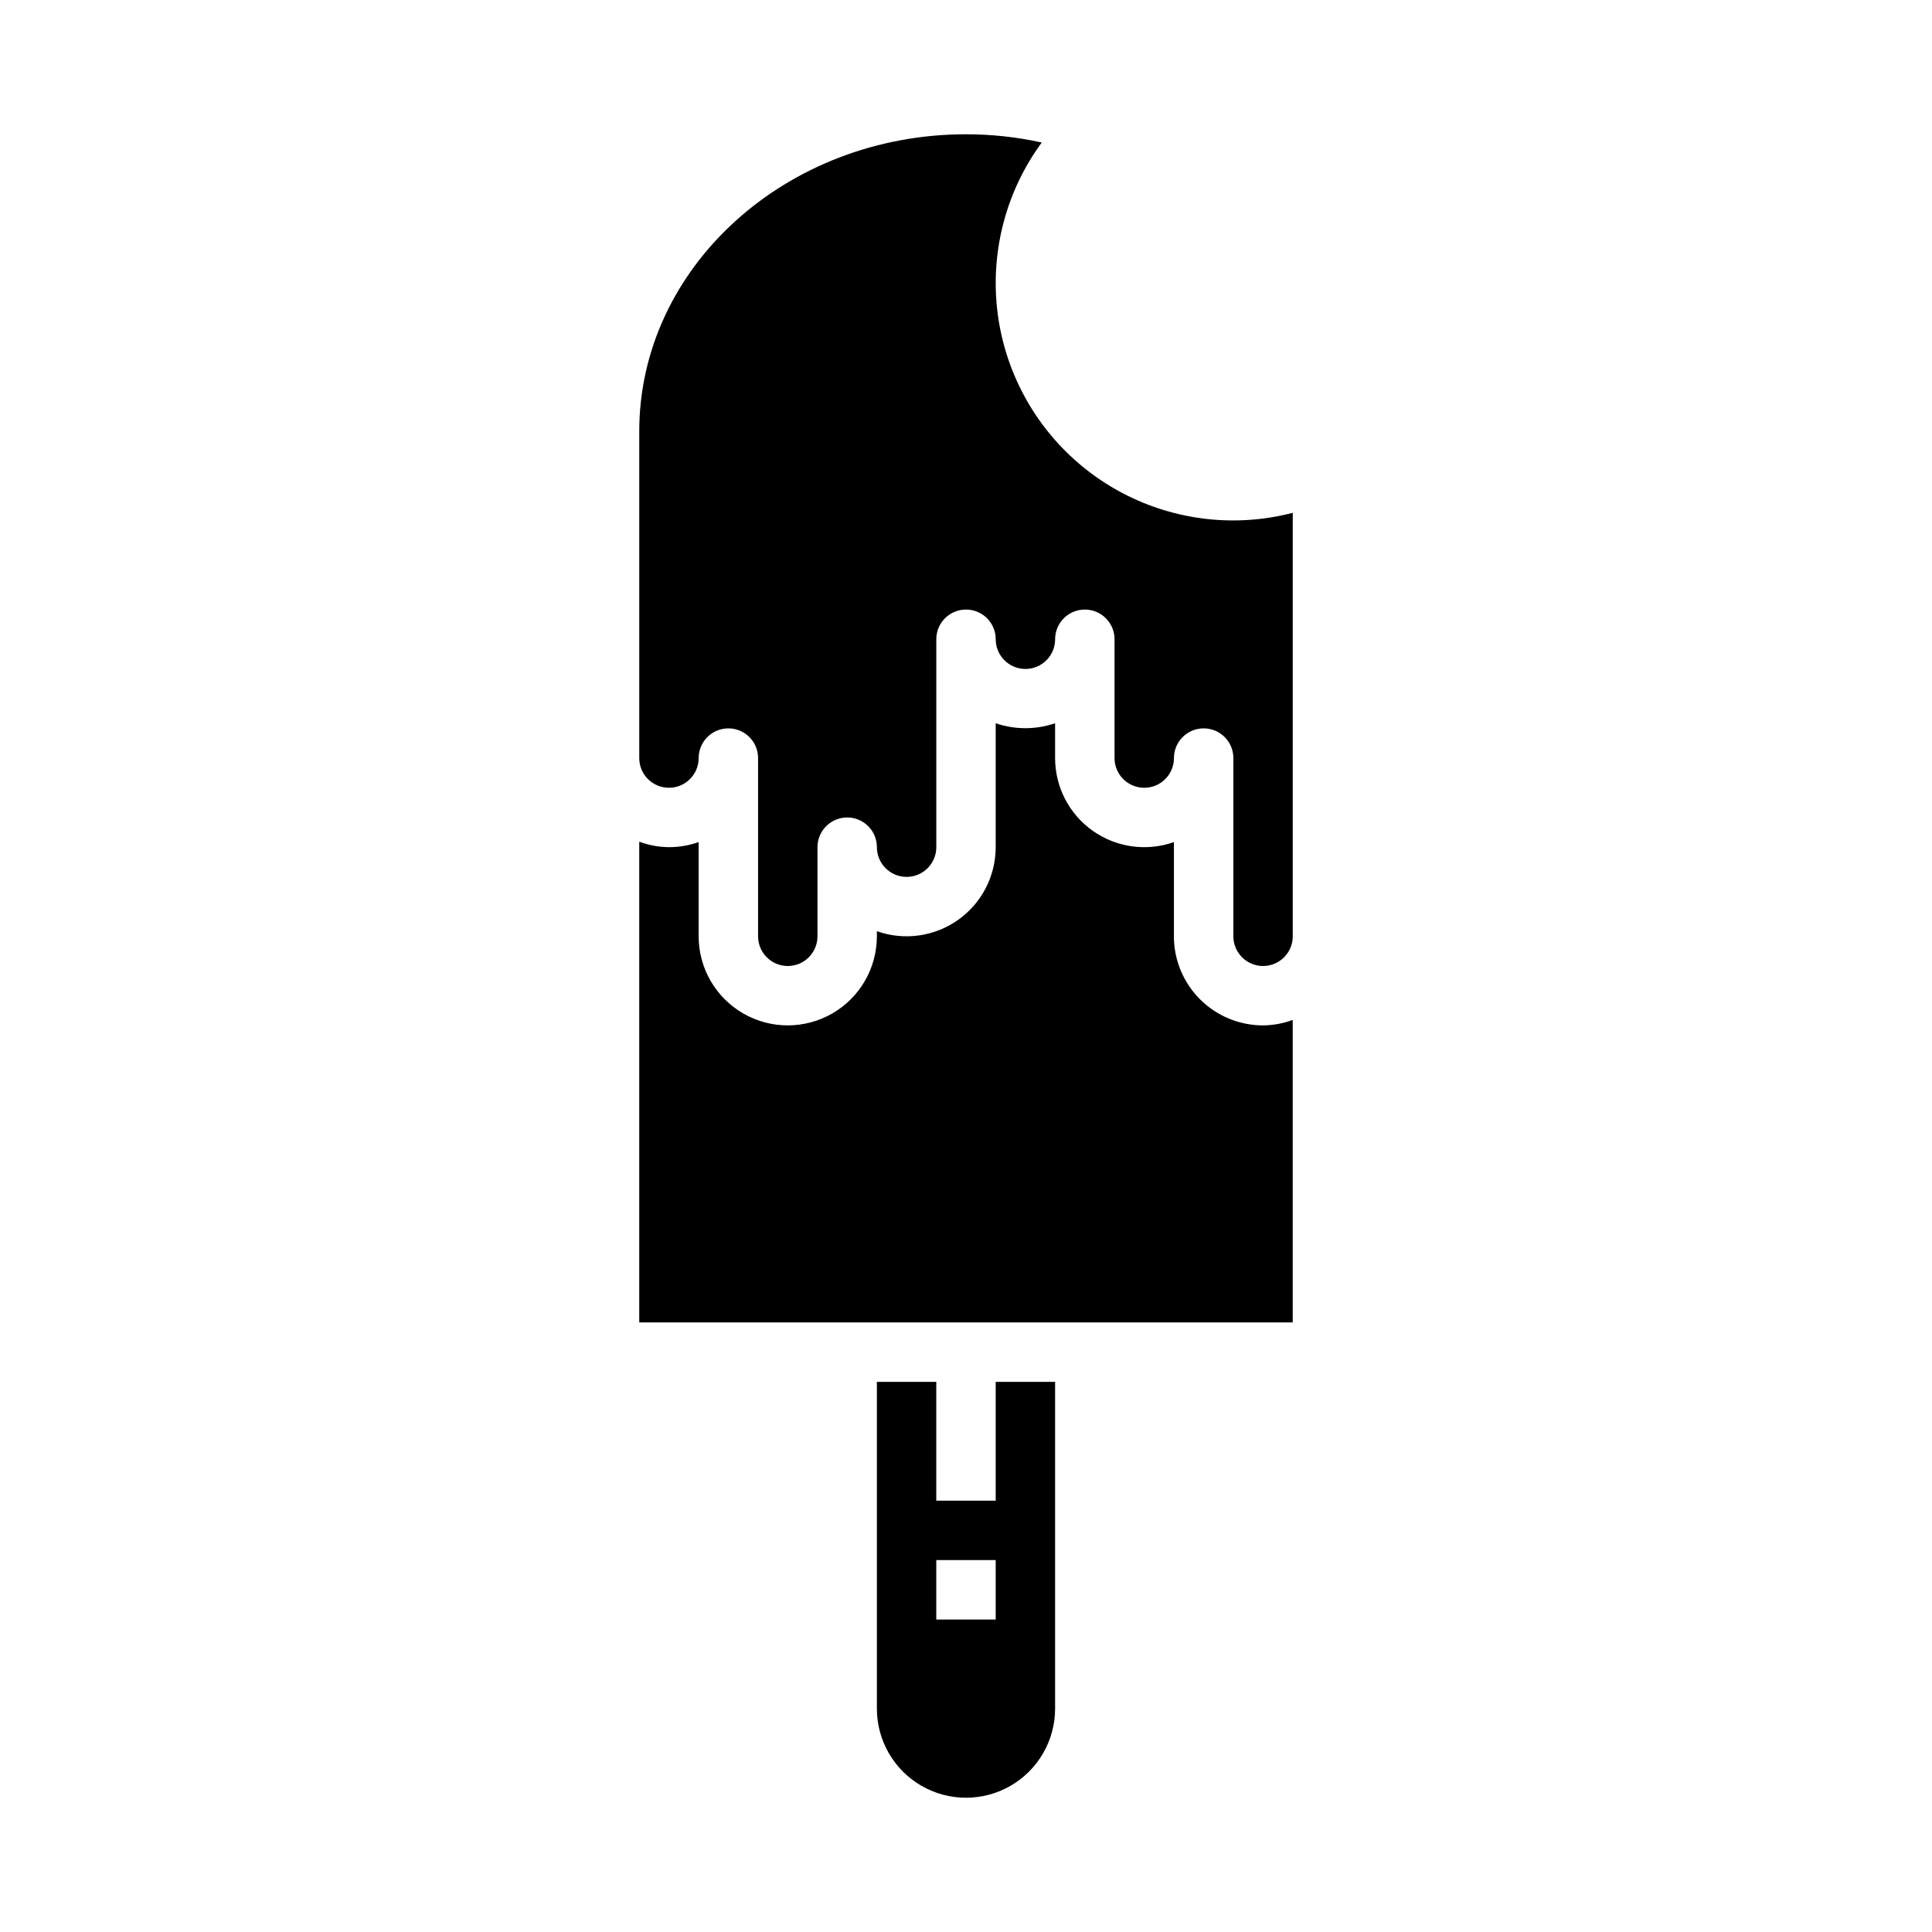
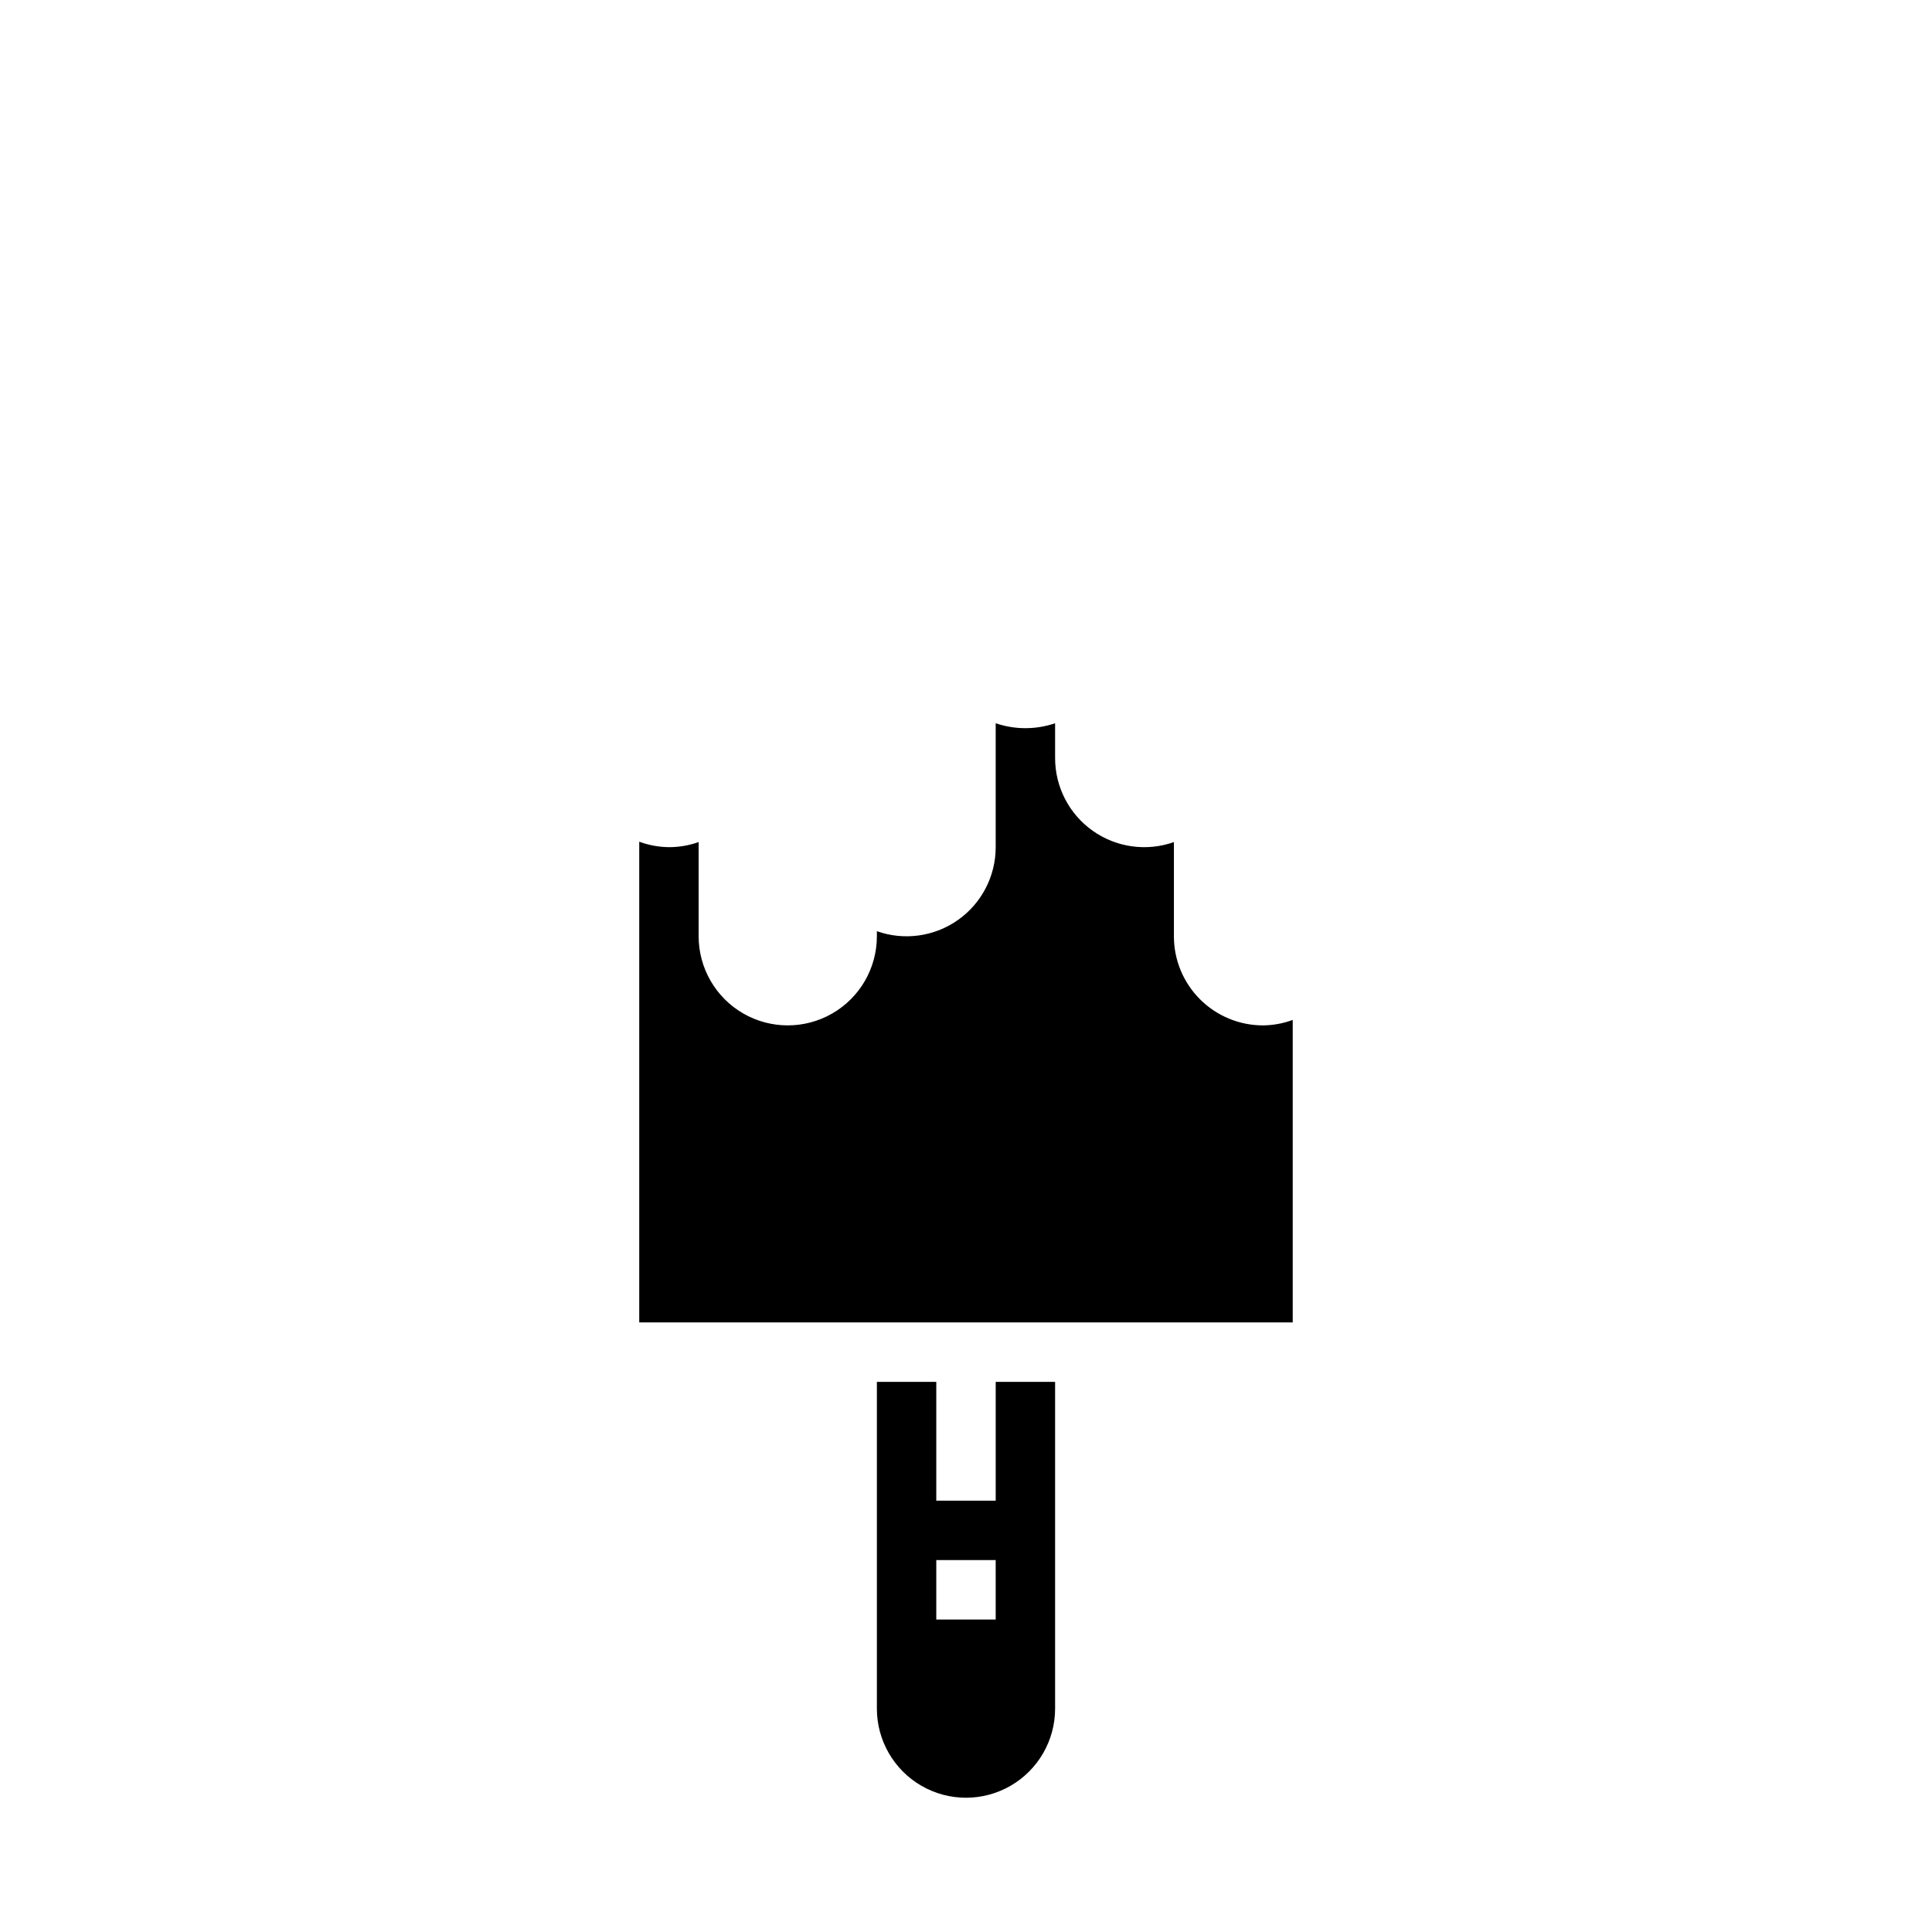
<svg xmlns="http://www.w3.org/2000/svg" fill="#000000" width="800px" height="800px" version="1.1" viewBox="144 144 512 512">
  <g>
    <path d="m407.87 541.7h-15.746v-31.488h-15.742v86.594c0 8.434 4.5 16.23 11.809 20.449 7.305 4.219 16.309 4.219 23.613 0 7.309-4.219 11.809-12.016 11.809-20.449v-86.594h-15.742zm0 31.488h-15.746v-15.746h15.742z" />
-     <path d="m470.85 281.92c-15.594 0.016-30.633-5.758-42.211-16.203-11.574-10.445-18.859-24.82-20.441-40.328-1.578-15.512 2.656-31.059 11.883-43.625-6.594-1.449-13.328-2.18-20.078-2.18-47.746 0-86.594 35.312-86.594 78.719v86.594c0 4.348 3.523 7.871 7.871 7.871s7.871-3.523 7.871-7.871c0-4.348 3.527-7.871 7.875-7.871 4.348 0 7.871 3.523 7.871 7.871v47.23c0 4.348 3.523 7.875 7.871 7.875s7.871-3.527 7.871-7.875v-23.613c0-4.348 3.527-7.875 7.875-7.875 4.348 0 7.871 3.527 7.871 7.875 0 4.348 3.523 7.871 7.871 7.871s7.871-3.523 7.871-7.871v-55.105c0-4.348 3.527-7.871 7.875-7.871s7.871 3.523 7.871 7.871 3.523 7.871 7.871 7.871c4.348 0 7.871-3.523 7.871-7.871s3.527-7.871 7.875-7.871c4.348 0 7.871 3.523 7.871 7.871v31.488c0 4.348 3.523 7.871 7.871 7.871 4.348 0 7.871-3.523 7.871-7.871 0-4.348 3.527-7.871 7.875-7.871 4.348 0 7.871 3.523 7.871 7.871v47.23c0 4.348 3.523 7.875 7.871 7.875s7.871-3.527 7.871-7.875v-112.23c-5.137 1.348-10.43 2.027-15.742 2.023z" />
    <path d="m455.1 392.12v-24.961c-7.227 2.555-15.246 1.441-21.508-2.984-6.258-4.426-9.98-11.617-9.98-19.285v-9.219c-5.102 1.738-10.641 1.738-15.742 0v32.836c0 7.668-3.719 14.855-9.98 19.285-6.258 4.426-14.277 5.539-21.508 2.984v1.344c0 8.438-4.5 16.234-11.809 20.453-7.309 4.219-16.309 4.219-23.617 0-7.305-4.219-11.809-12.016-11.809-20.453v-24.961c-2.527 0.891-5.188 1.348-7.871 1.348-2.688-0.027-5.352-0.516-7.871-1.449v127.4h173.18v-80.168c-2.519 0.934-5.184 1.422-7.871 1.449-6.262 0-12.27-2.488-16.699-6.918-4.43-4.426-6.918-10.434-6.918-16.699z" />
  </g>
</svg>